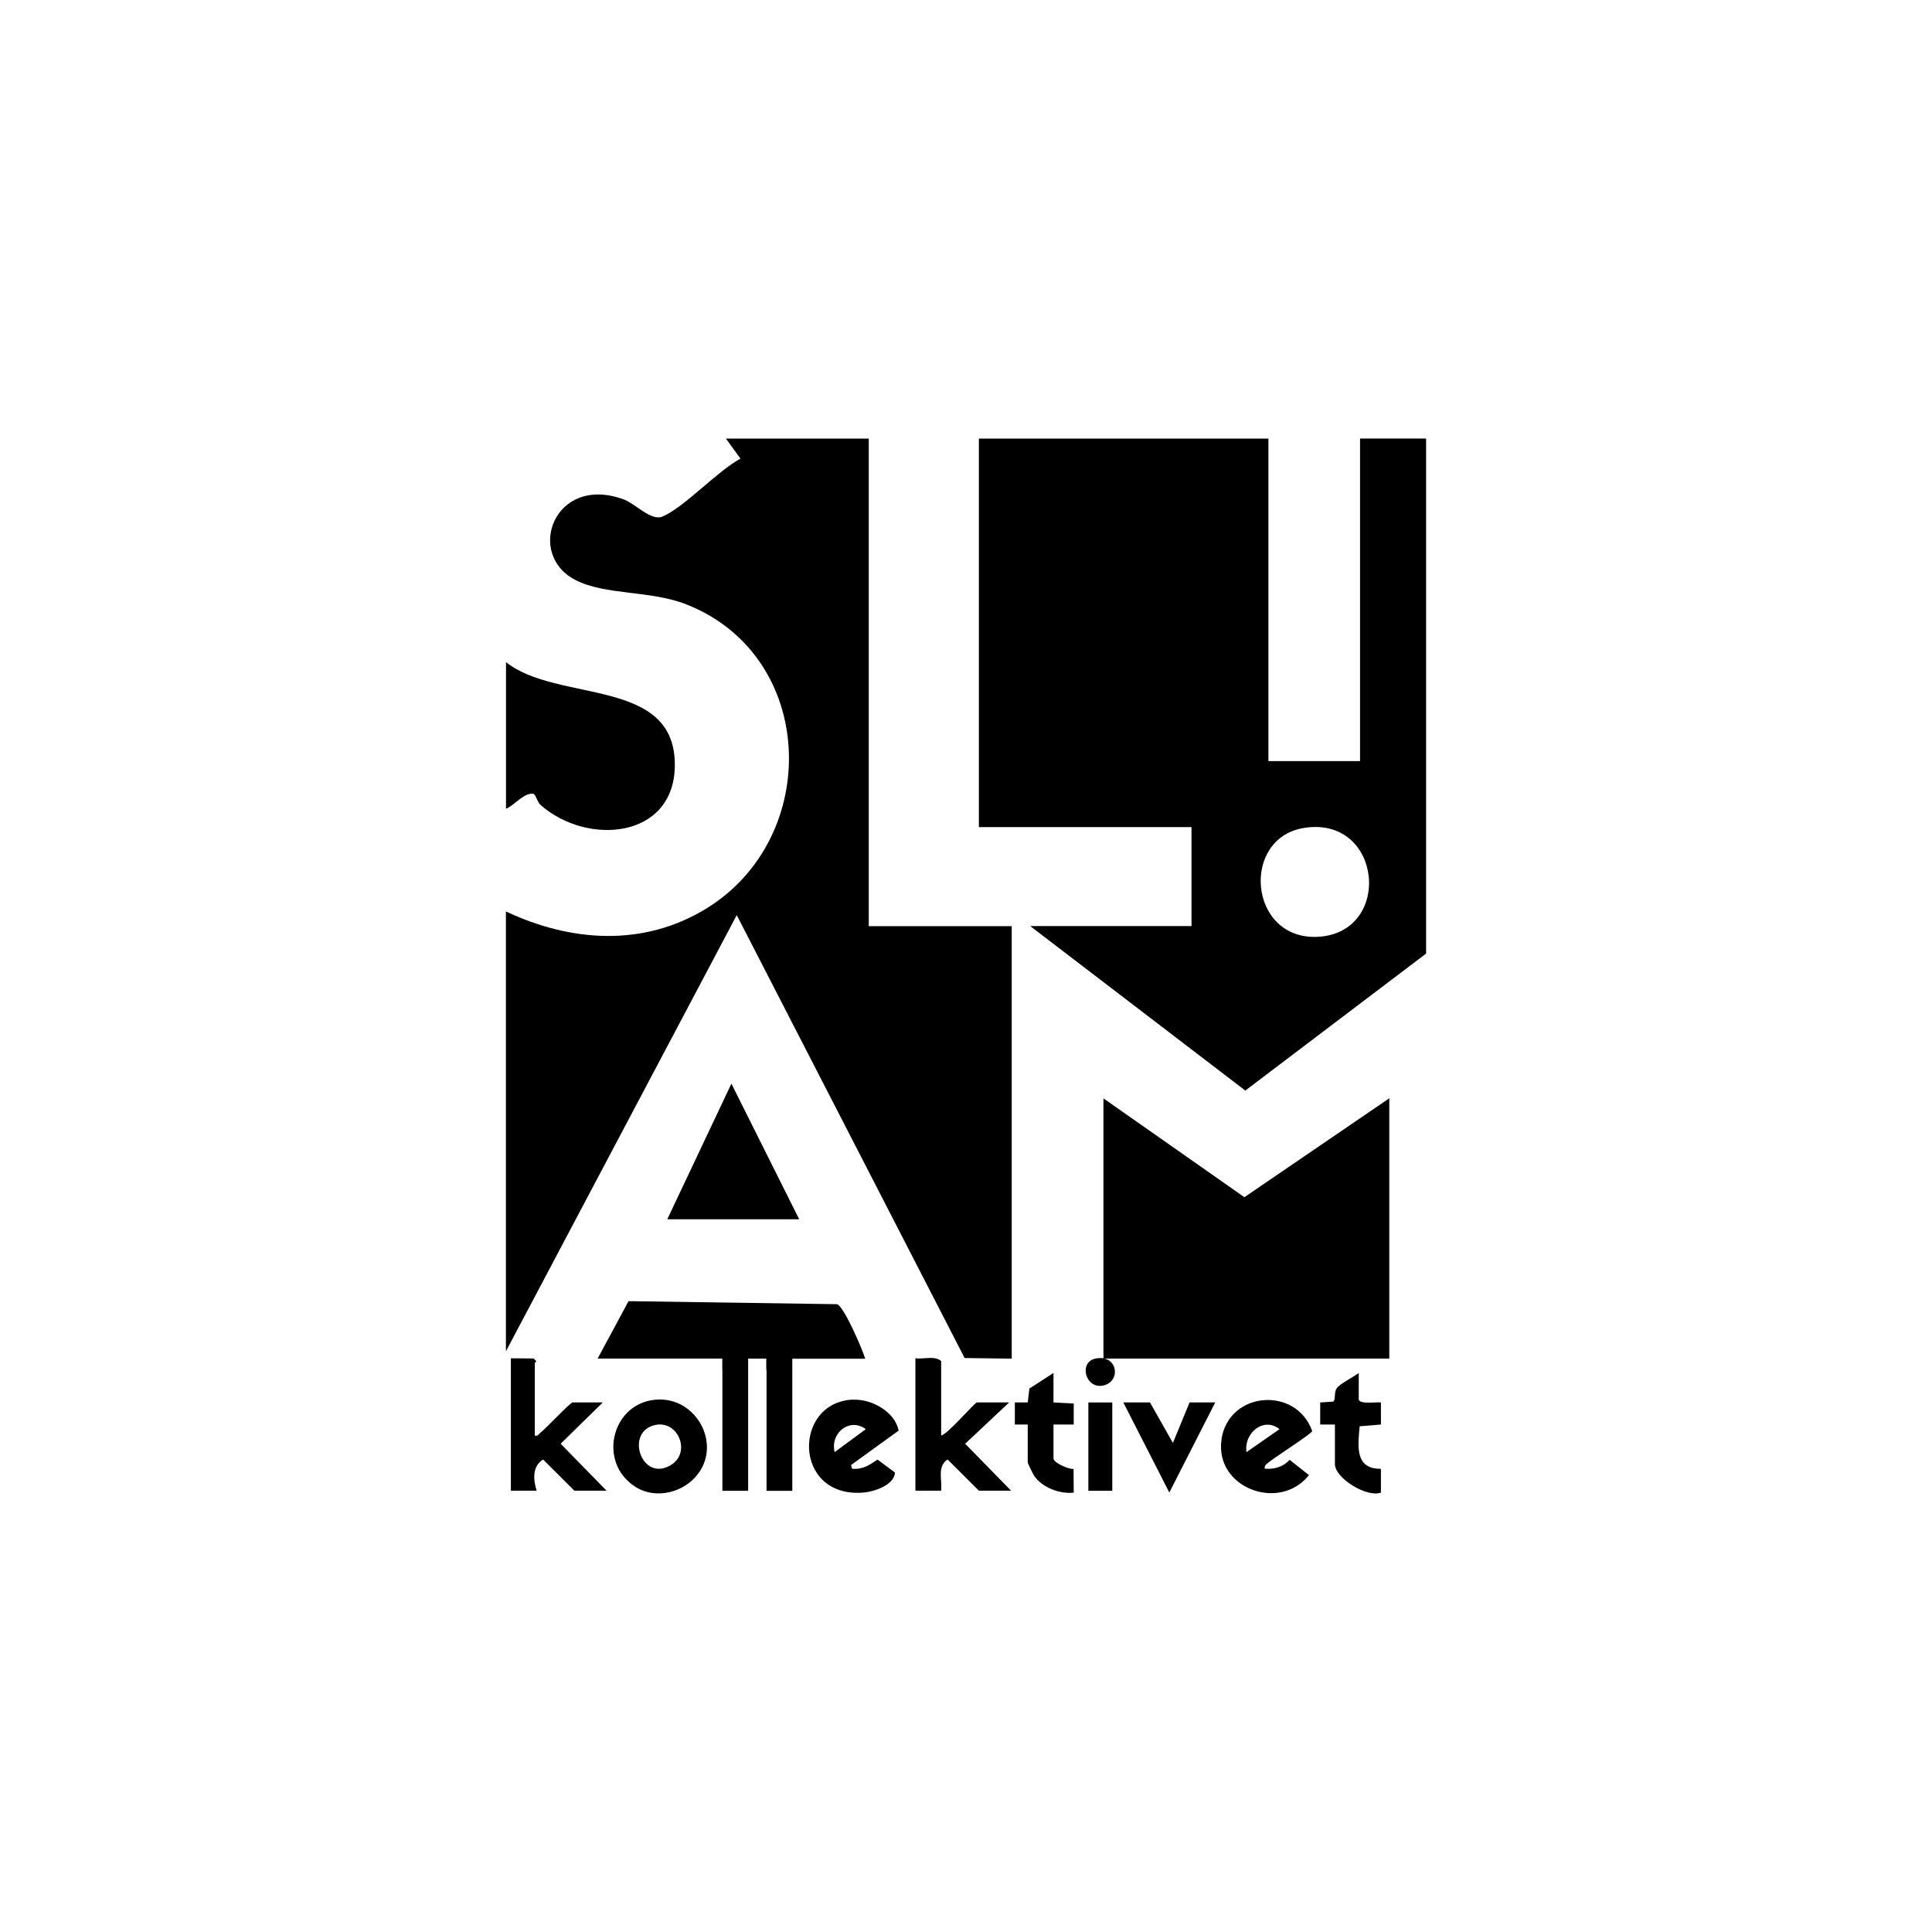
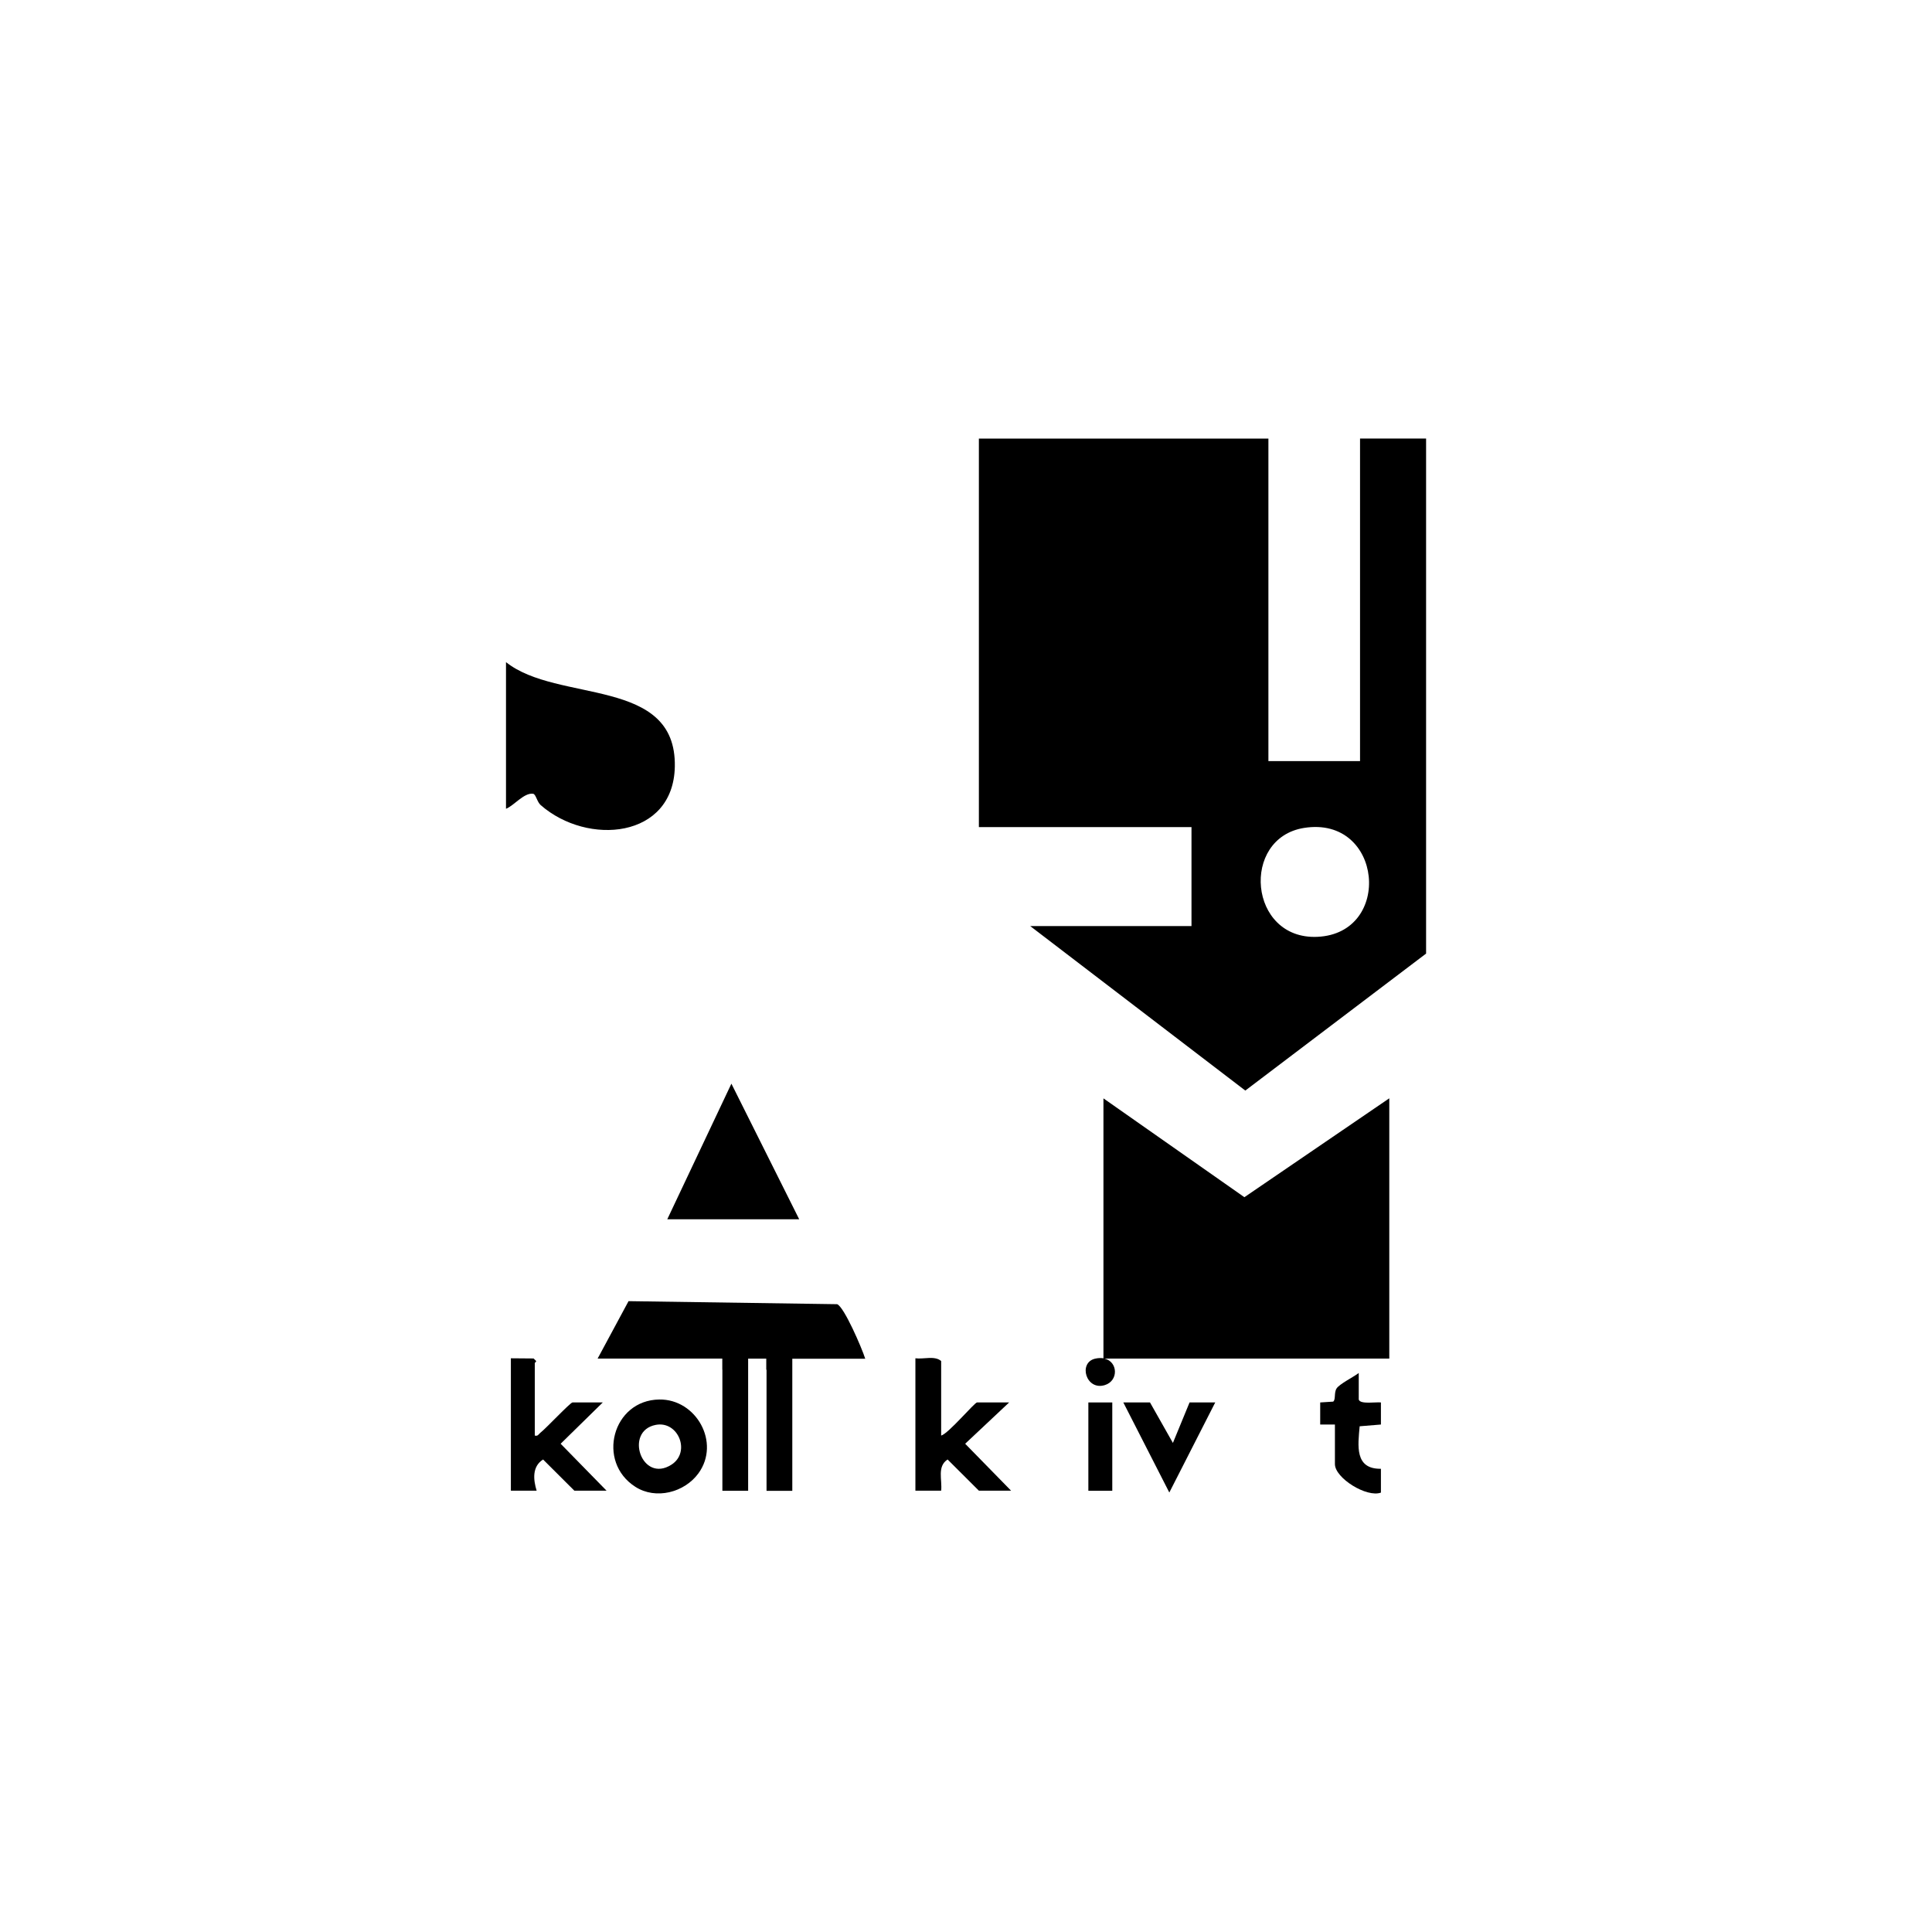
<svg xmlns="http://www.w3.org/2000/svg" id="Layer_1" viewBox="0 0 210 210">
-   <path d="M147.83,47.67v35.06h-9.96v-35.06h-31.47v42.23h23.11v10.76h-17.53l23.38,17.88,19.65-14.89v-55.98h-7.17ZM143.19,101.83c-7.48.33-8.37-10.74-1.44-11.84,8.56-1.35,9.69,11.47,1.44,11.84Z" />
-   <path d="M94.44,47.67h-15.54l1.59,2.18c-2.44,1.29-6.21,5.37-8.49,6.3-1.26.51-2.88-1.39-4.27-1.89-7.5-2.69-10.64,5.98-5.19,8.78,3.29,1.69,8.16,1.11,12.08,2.66,14.2,5.61,14.71,25.35,2.16,33.05-6.85,4.2-14.72,3.65-21.79.32v47.81l25.09-47.41,24.77,48.14,5.12.07v-47.01h-15.54v-52.99Z" />
+   <path d="M147.83,47.67v35.06h-9.96v-35.06h-31.47v42.23h23.11v10.76h-17.53l23.38,17.88,19.65-14.89v-55.98ZM143.19,101.83c-7.48.33-8.37-10.74-1.44-11.84,8.56-1.35,9.69,11.47,1.44,11.84Z" />
  <path d="M119.94,119.38v28.26c-.26-.04-.56-.04-.9.04-1.88.43-.99,3.52,1.06,2.87,1.5-.47,1.42-2.54-.05-2.88h30.96v-28.29l-15.75,10.75-15.33-10.75Z" />
  <path d="M57.95,86.28c.3.05.42.88.82,1.23,5.1,4.46,14.43,3.64,14.58-4.18.19-9.81-12.75-6.88-18.35-11.36v15.94c.86-.33,1.97-1.78,2.95-1.63Z" />
  <path d="M94.04,147.67c-.34-1.1-2.3-5.65-3.05-5.91l-22.67-.33-3.36,6.24h13.55v1.2h.01v13.17h2.8v-14.36h1.97v1.2h.03v13.17h2.8v-14.36h7.93Z" />
  <polygon points="72.53 132.53 86.87 132.53 79.5 117.79 72.53 132.53" />
  <path d="M109.7,152.44h-3.5c-.27,0-3.12,3.4-3.9,3.6v-8.1c-.69-.61-1.91-.18-2.8-.3v14.39h2.8c.13-1.18-.47-2.63.7-3.39l3.4,3.39h3.5l-4.99-5.1,4.79-4.5Z" />
  <path d="M65.53,152.44h-3.3c-.24,0-2.89,2.83-3.5,3.3-.2.16-.25.39-.6.3v-7.9s.16-.12.15-.2l-.28-.28-2.47-.02v14.39h2.8c-.37-1.21-.5-2.63.7-3.39l3.4,3.39h3.5l-4.99-5.1,4.59-4.5Z" />
-   <path d="M92.71,152.13c-6.55.28-6.53,10.7,1.11,10.11,1.2-.09,3.39-.83,3.46-2.18l-1.9-1.41c-.87.59-1.64,1.12-2.77.99l-.1-.4,5.17-3.74c-.42-2.08-2.95-3.45-4.98-3.36ZM90.72,157.84c-.5-2.07,1.61-3.8,3.39-2.5l-3.39,2.5Z" />
-   <path d="M132.78,156.43c-.81,5.29,6.28,7.96,9.5,3.91l-2.1-1.66c-.71.76-1.67,1.05-2.7.96-.08-.37.19-.48.41-.68.6-.52,4.69-3.12,4.74-3.41-1.74-4.9-9.05-4.35-9.86.88ZM135.49,157.84c-.31-2.02,1.8-3.89,3.59-2.5l-3.59,2.5Z" />
  <path d="M71.66,152.12c-5.09.07-6.86,6.77-2.6,9.49,2.23,1.43,5.34.62,6.86-1.47,2.42-3.33-.24-8.08-4.26-8.02ZM72.99,159.2c-3.24,2.08-5.17-3.65-1.72-4.32,2.46-.48,3.84,2.96,1.72,4.32Z" />
-   <path d="M114.5,149.24l-2.61,1.69-.18,1.51h-1.4s0,2.4,0,2.4h1.4s0,4.1,0,4.1c0,.13.57,1.28.71,1.49.87,1.26,2.78,1.99,4.29,1.81l-.02-2.58c-.51.09-2.18-.68-2.18-1.12v-3.7h2.2s0-2.28,0-2.28l-2.2-.12v-3.2Z" />
  <path d="M147.69,152.14v-2.9c-.53.41-2.11,1.2-2.41,1.68-.3.47-.07,1.21-.37,1.43l-1.41.09v2.4h1.6s0,4.3,0,4.3c0,1.52,3.46,3.67,5,3.1v-2.59c-2.87.04-2.5-2.52-2.31-4.62l2.31-.19v-2.4c-.49-.07-2.24.23-2.4-.3Z" />
  <polygon points="127.49 156.84 125 152.44 122.1 152.44 127.1 162.23 132.09 152.44 129.3 152.44 127.49 156.84" />
  <rect x="118.3" y="152.44" width="2.6" height="9.6" />
</svg>